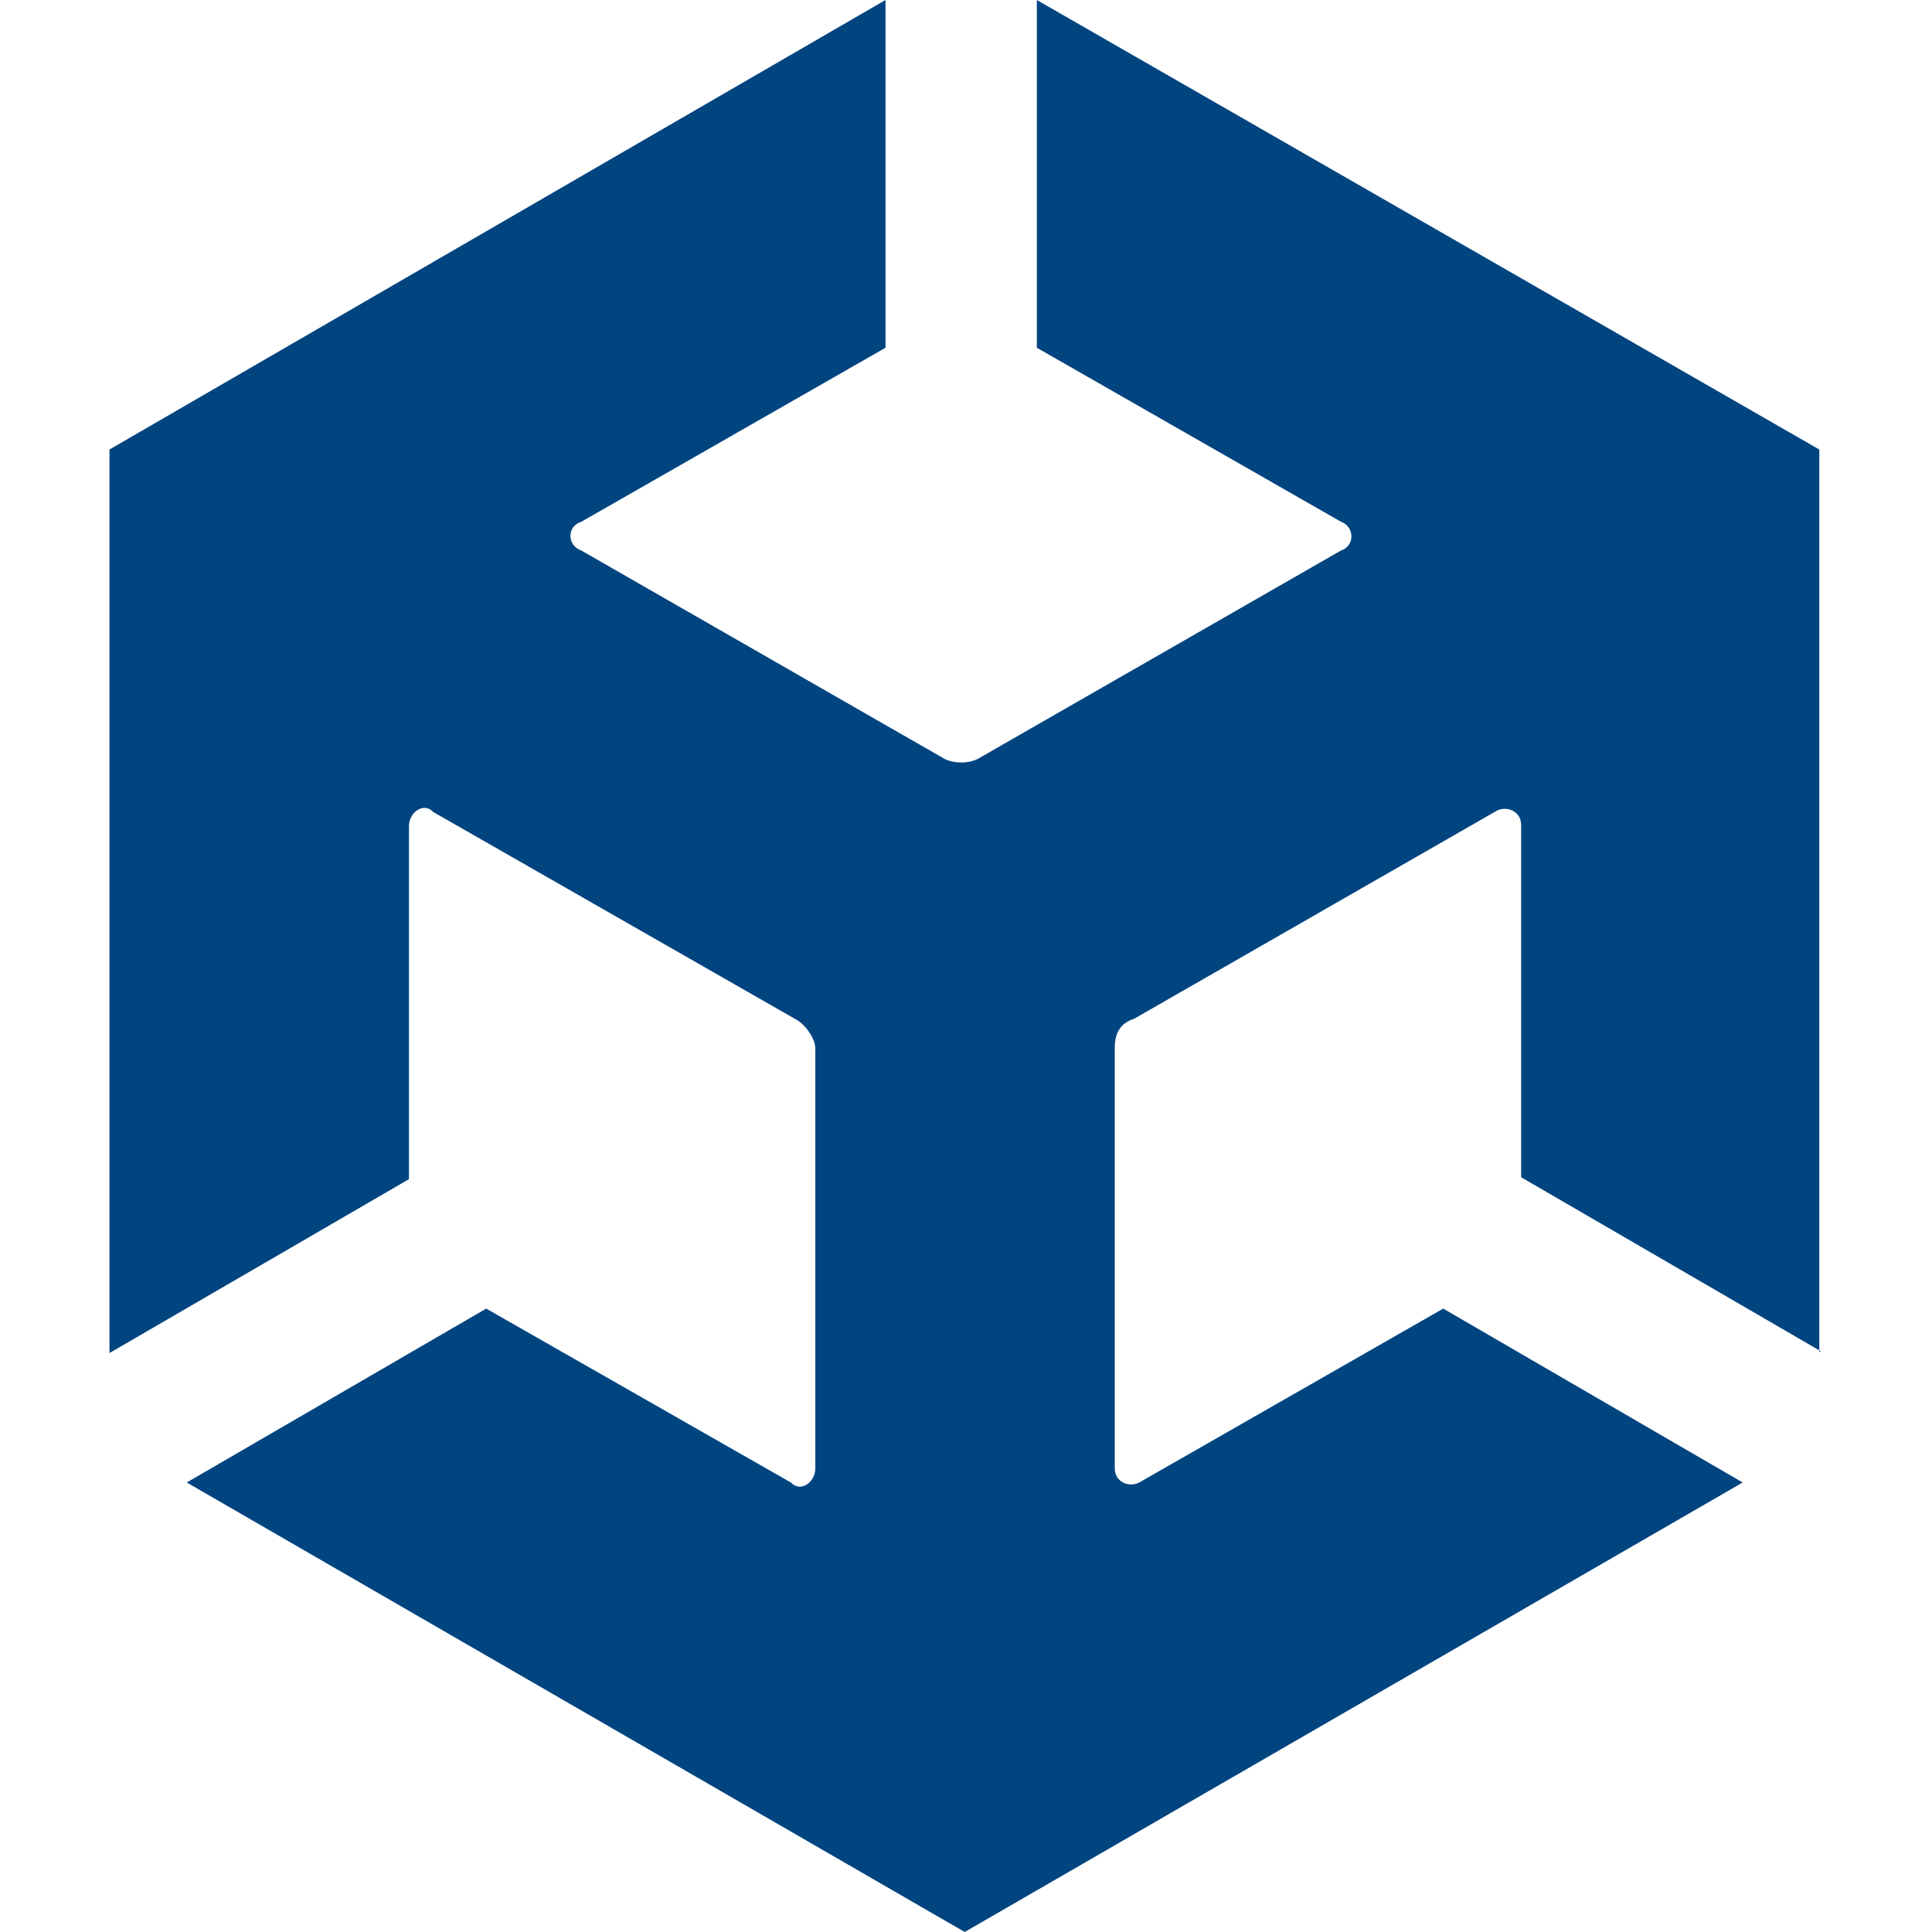
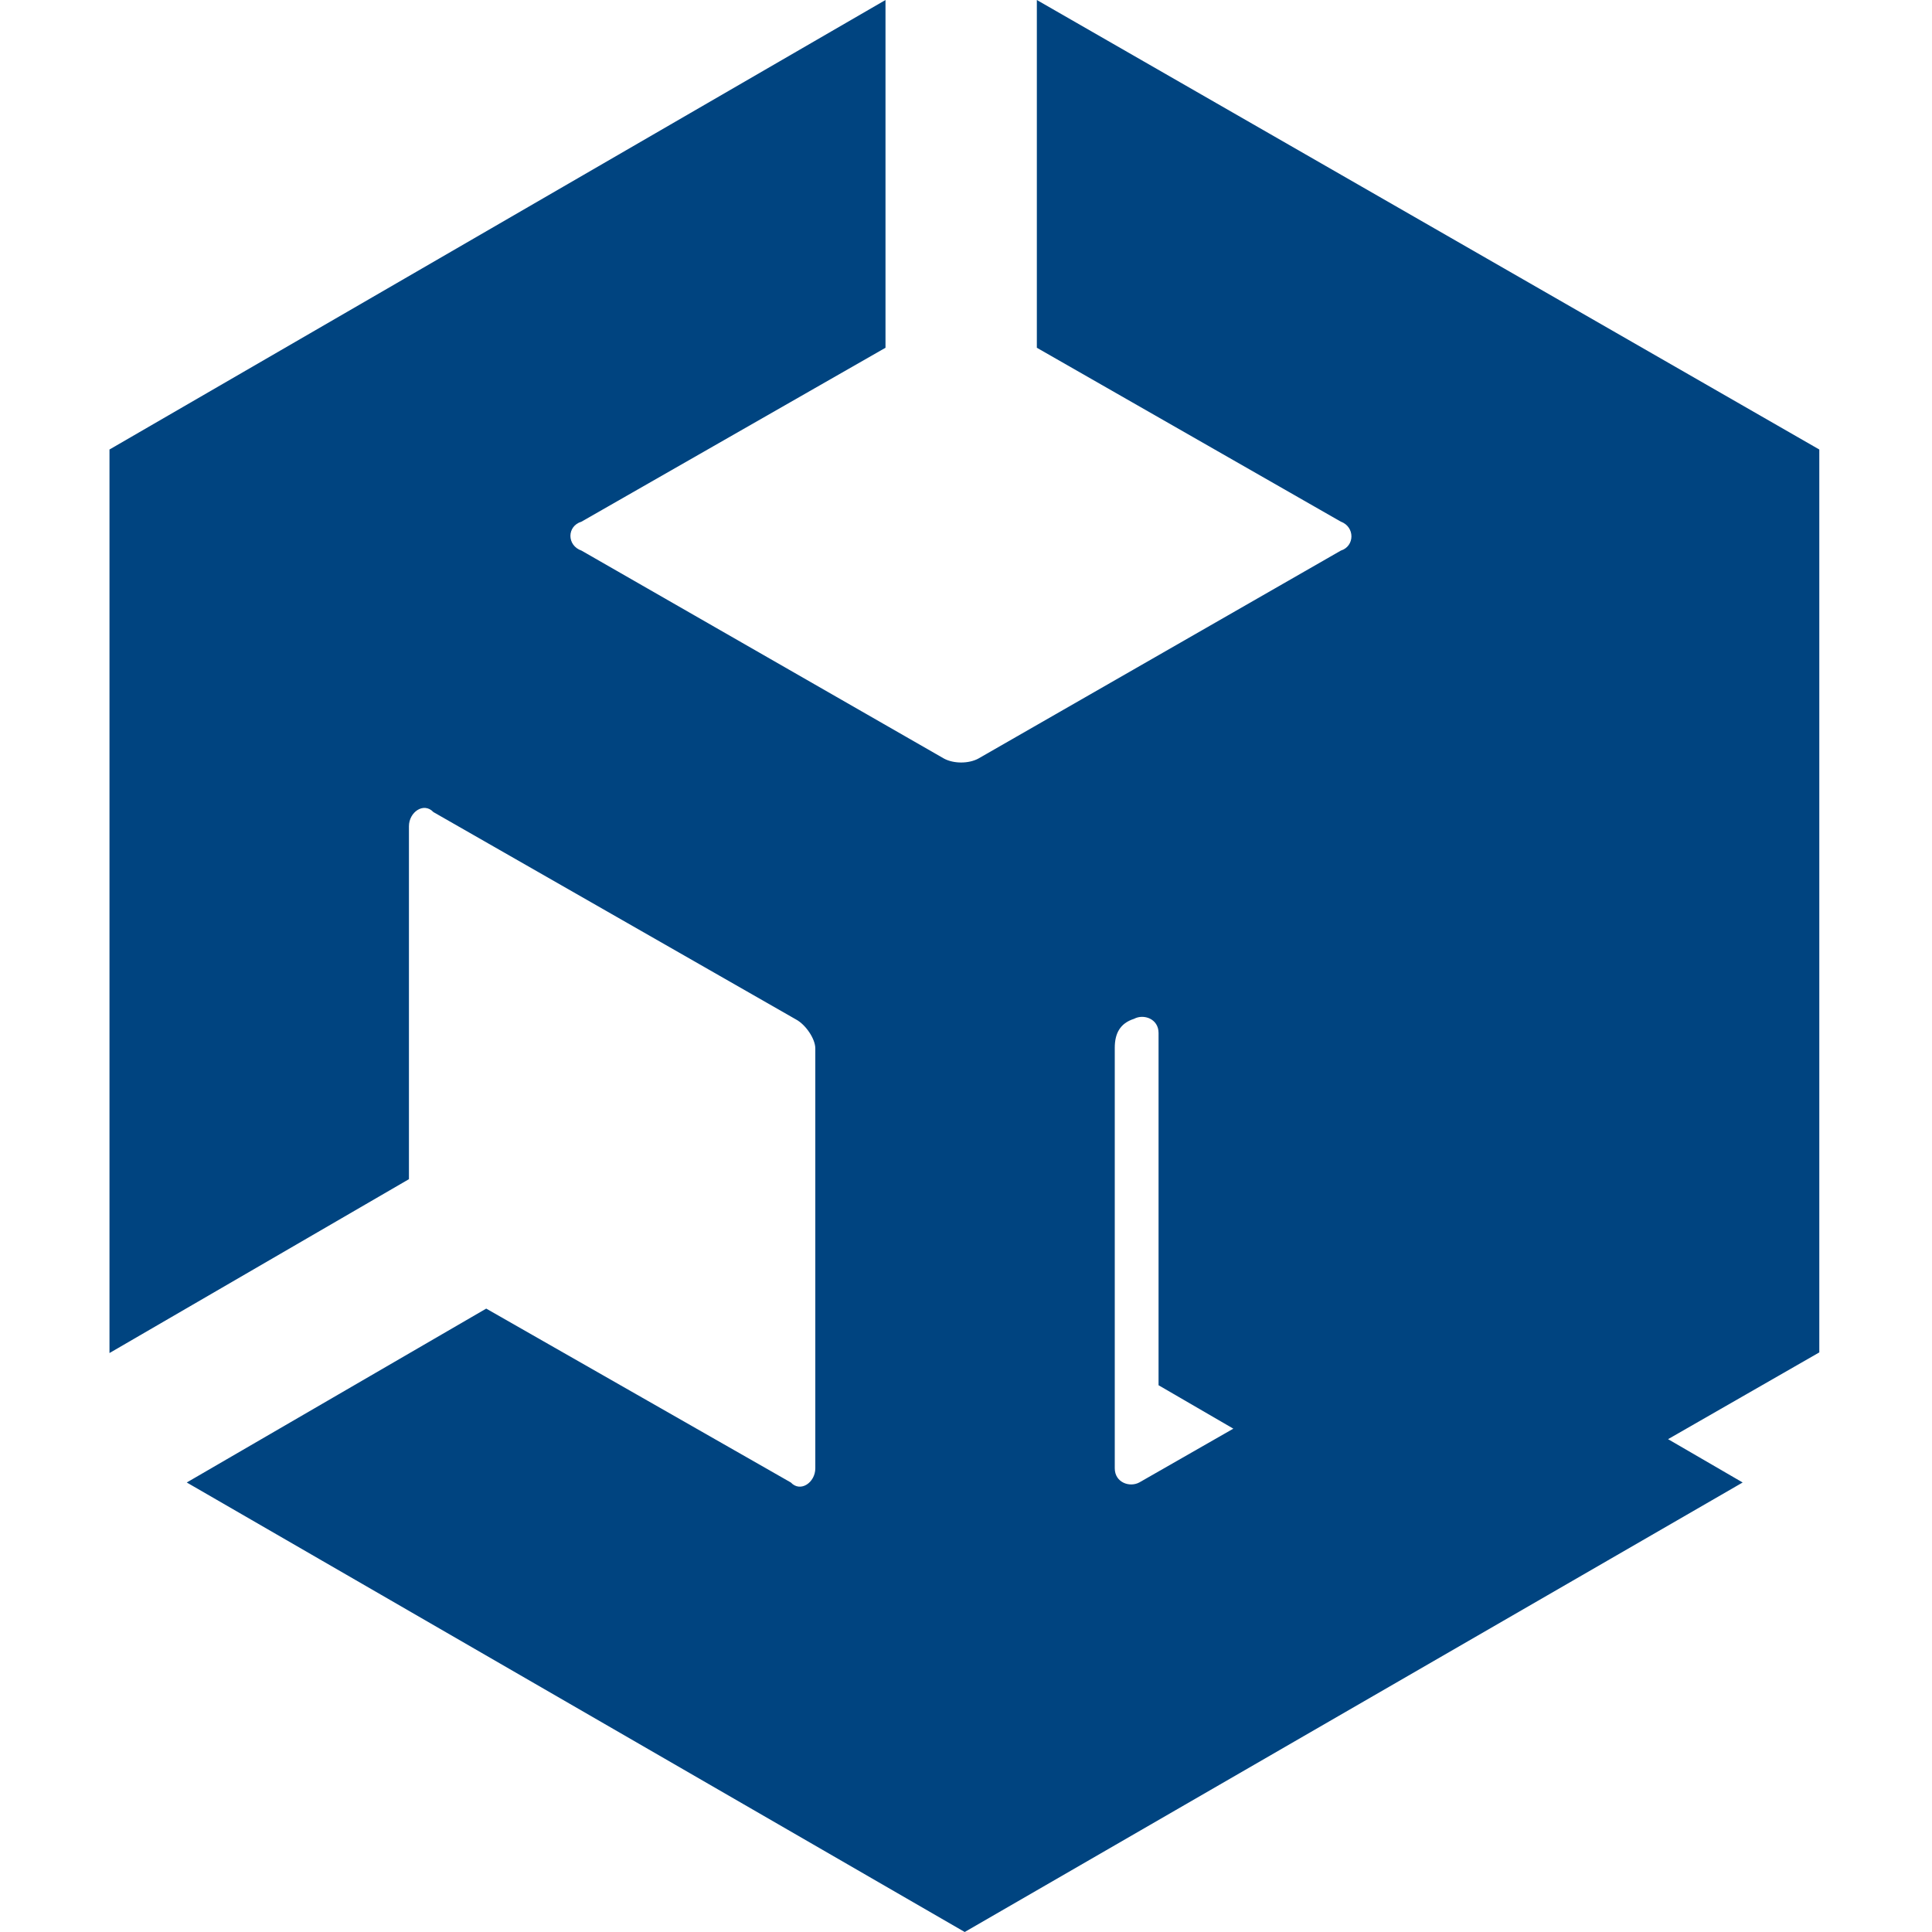
<svg xmlns="http://www.w3.org/2000/svg" id="Ebene_1" version="1.1" viewBox="0 0 300 300">
  <defs>
    <style>
      .st0 {
        fill: #004480;
        isolation: isolate;
      }
    </style>
  </defs>
-   <path id="unity" class="st0" d="M282.5,210V69.8L161,0v54l47.2,27c2.2.8,2.2,3.8,0,4.5l-56.3,32.3c-1.5.8-3.8.8-5.3,0l-56.3-32.3c-2.3-.8-2.3-3.8,0-4.5l47.2-27V0L17,69.8v140.3l46.5-27v-54.8c0-2.2,2.3-3.8,3.8-2.2l56.3,32.2c1.5.8,3,3,3,4.5v65.2c0,2.2-2.3,3.8-3.8,2.2l-47.3-27-46.5,27,120.8,69.8,120.8-69.8-46.5-27-47.2,27c-1.5.8-3.8,0-3.8-2.2v-65.3c0-2.2.8-3.8,3-4.5l56.3-32.3c1.5-.8,3.8,0,3.8,2.2v54.7l46.5,27h0l-.2.2h0Z" />
+   <path id="unity" class="st0" d="M282.5,210V69.8L161,0v54l47.2,27c2.2.8,2.2,3.8,0,4.5l-56.3,32.3c-1.5.8-3.8.8-5.3,0l-56.3-32.3c-2.3-.8-2.3-3.8,0-4.5l47.2-27V0L17,69.8v140.3l46.5-27v-54.8c0-2.2,2.3-3.8,3.8-2.2l56.3,32.2c1.5.8,3,3,3,4.5v65.2c0,2.2-2.3,3.8-3.8,2.2l-47.3-27-46.5,27,120.8,69.8,120.8-69.8-46.5-27-47.2,27c-1.5.8-3.8,0-3.8-2.2v-65.3c0-2.2.8-3.8,3-4.5c1.5-.8,3.8,0,3.8,2.2v54.7l46.5,27h0l-.2.2h0Z" />
</svg>